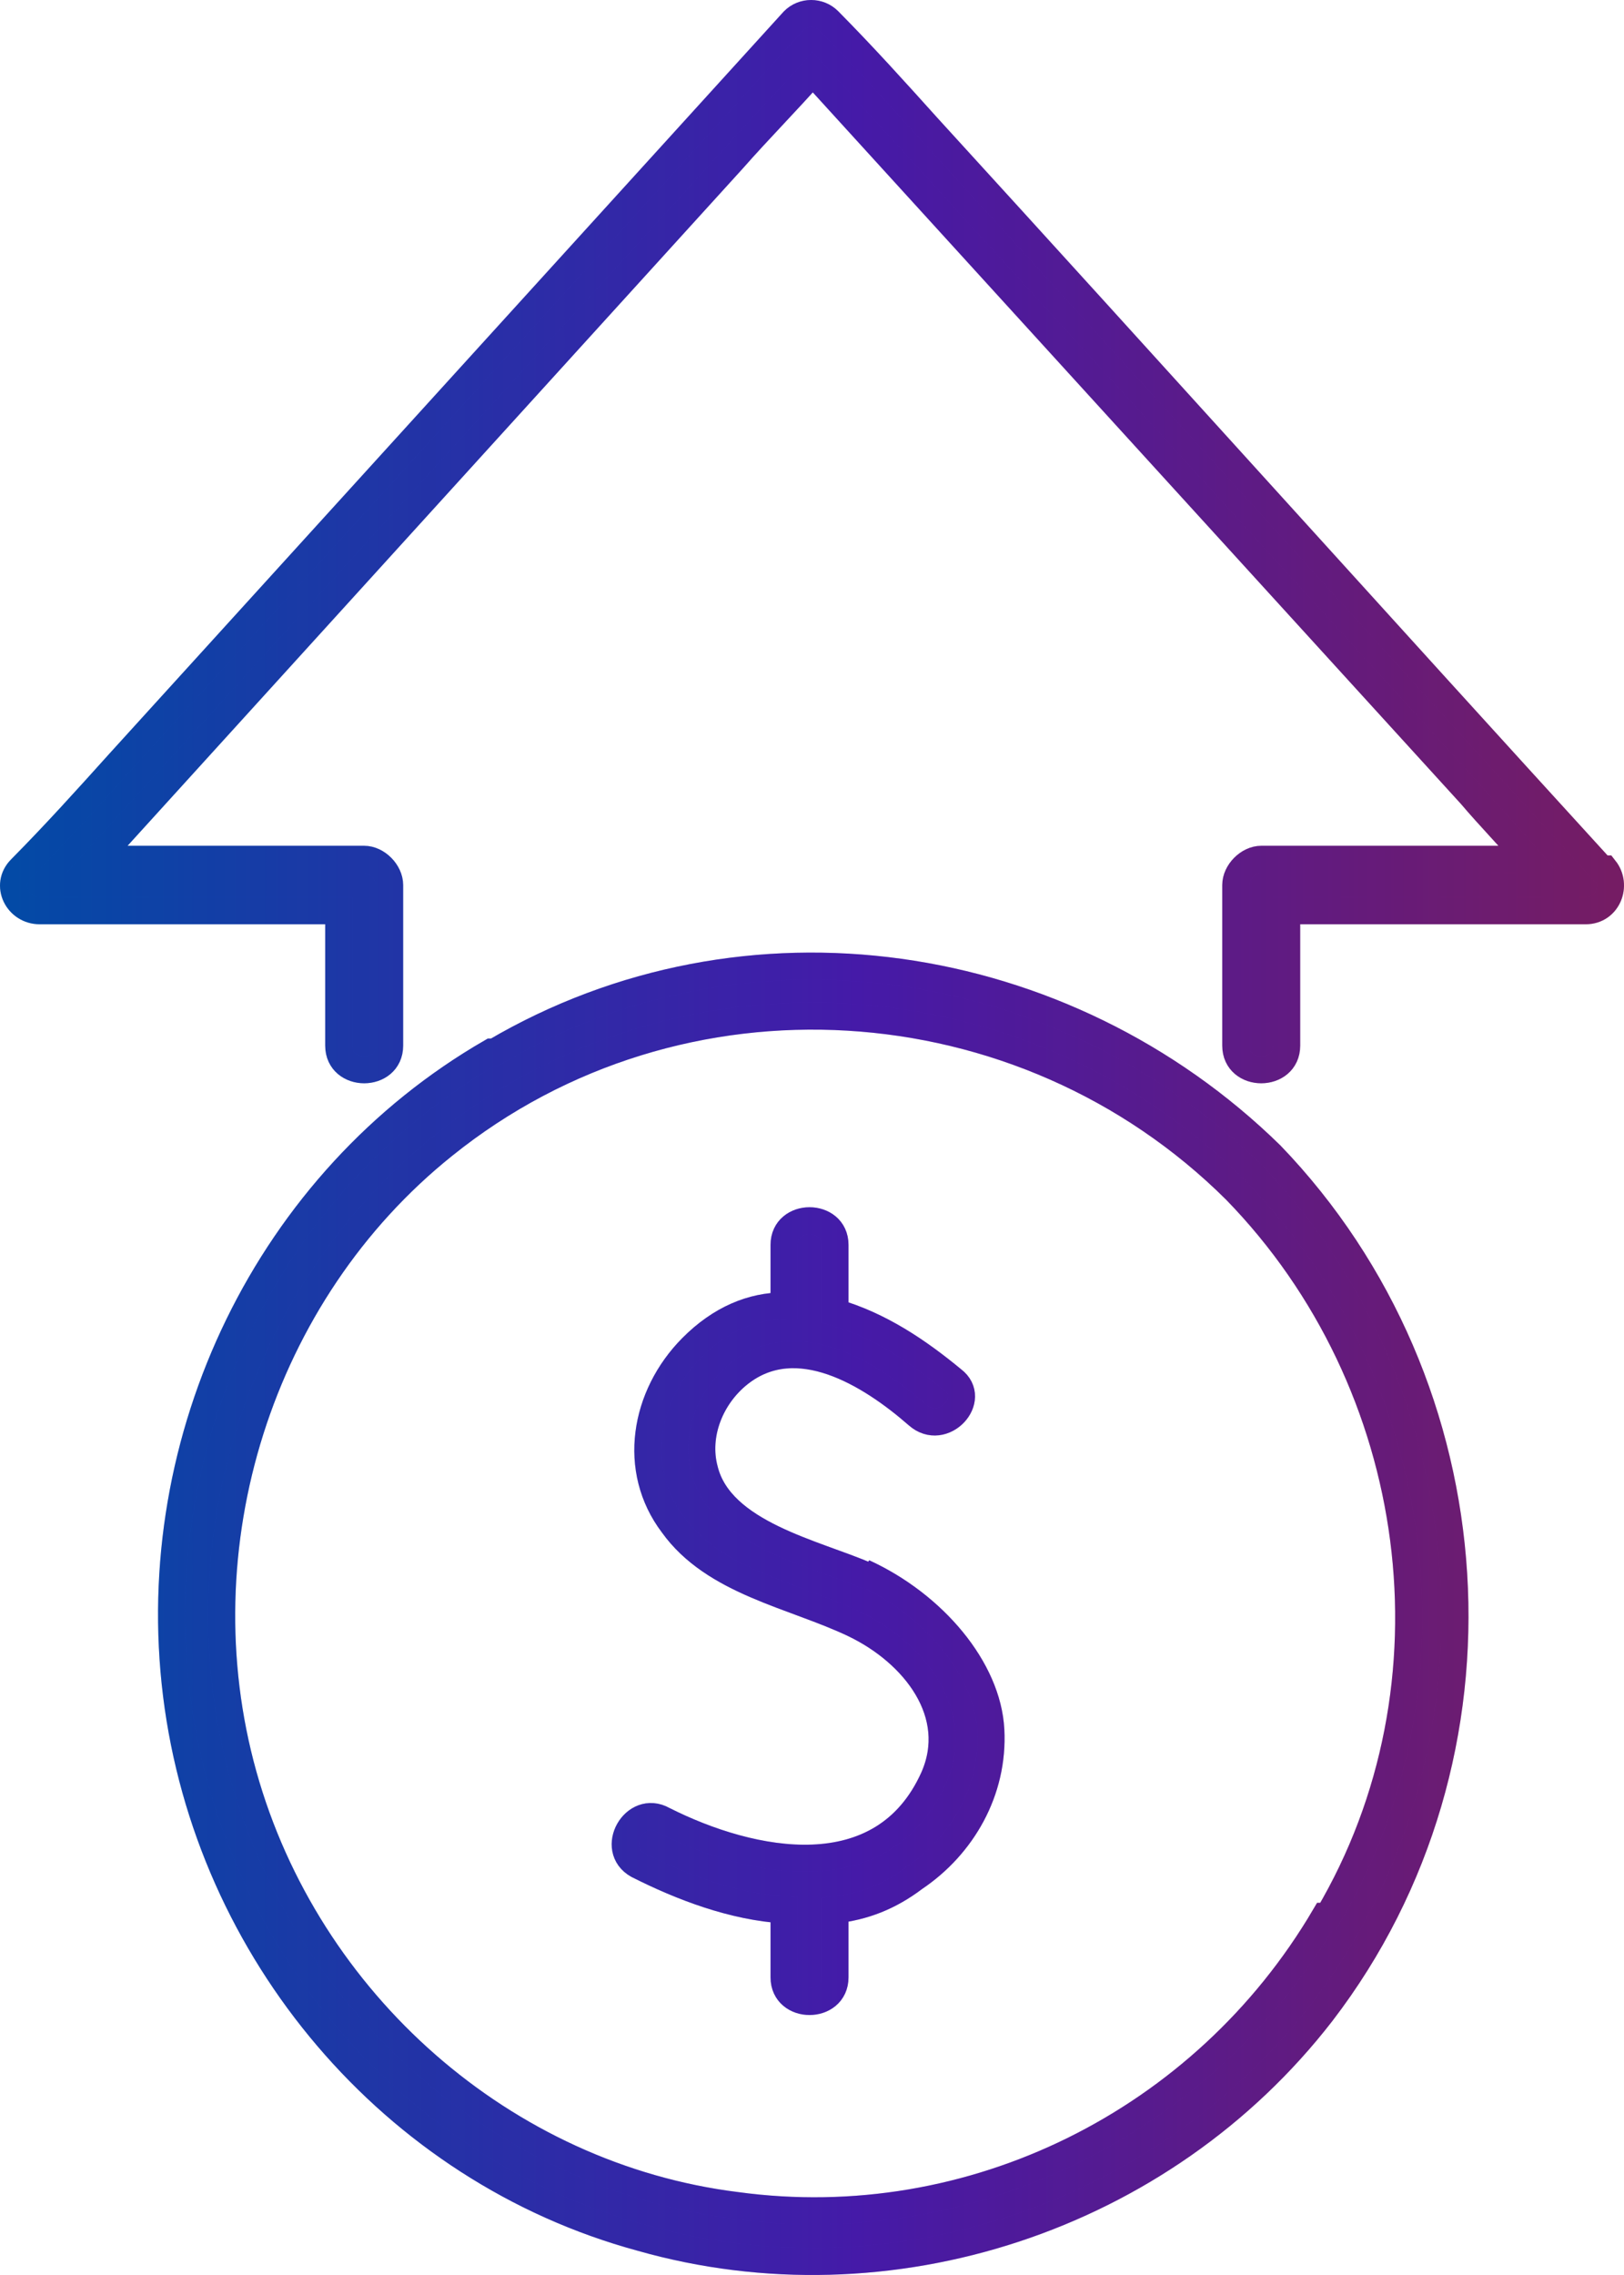
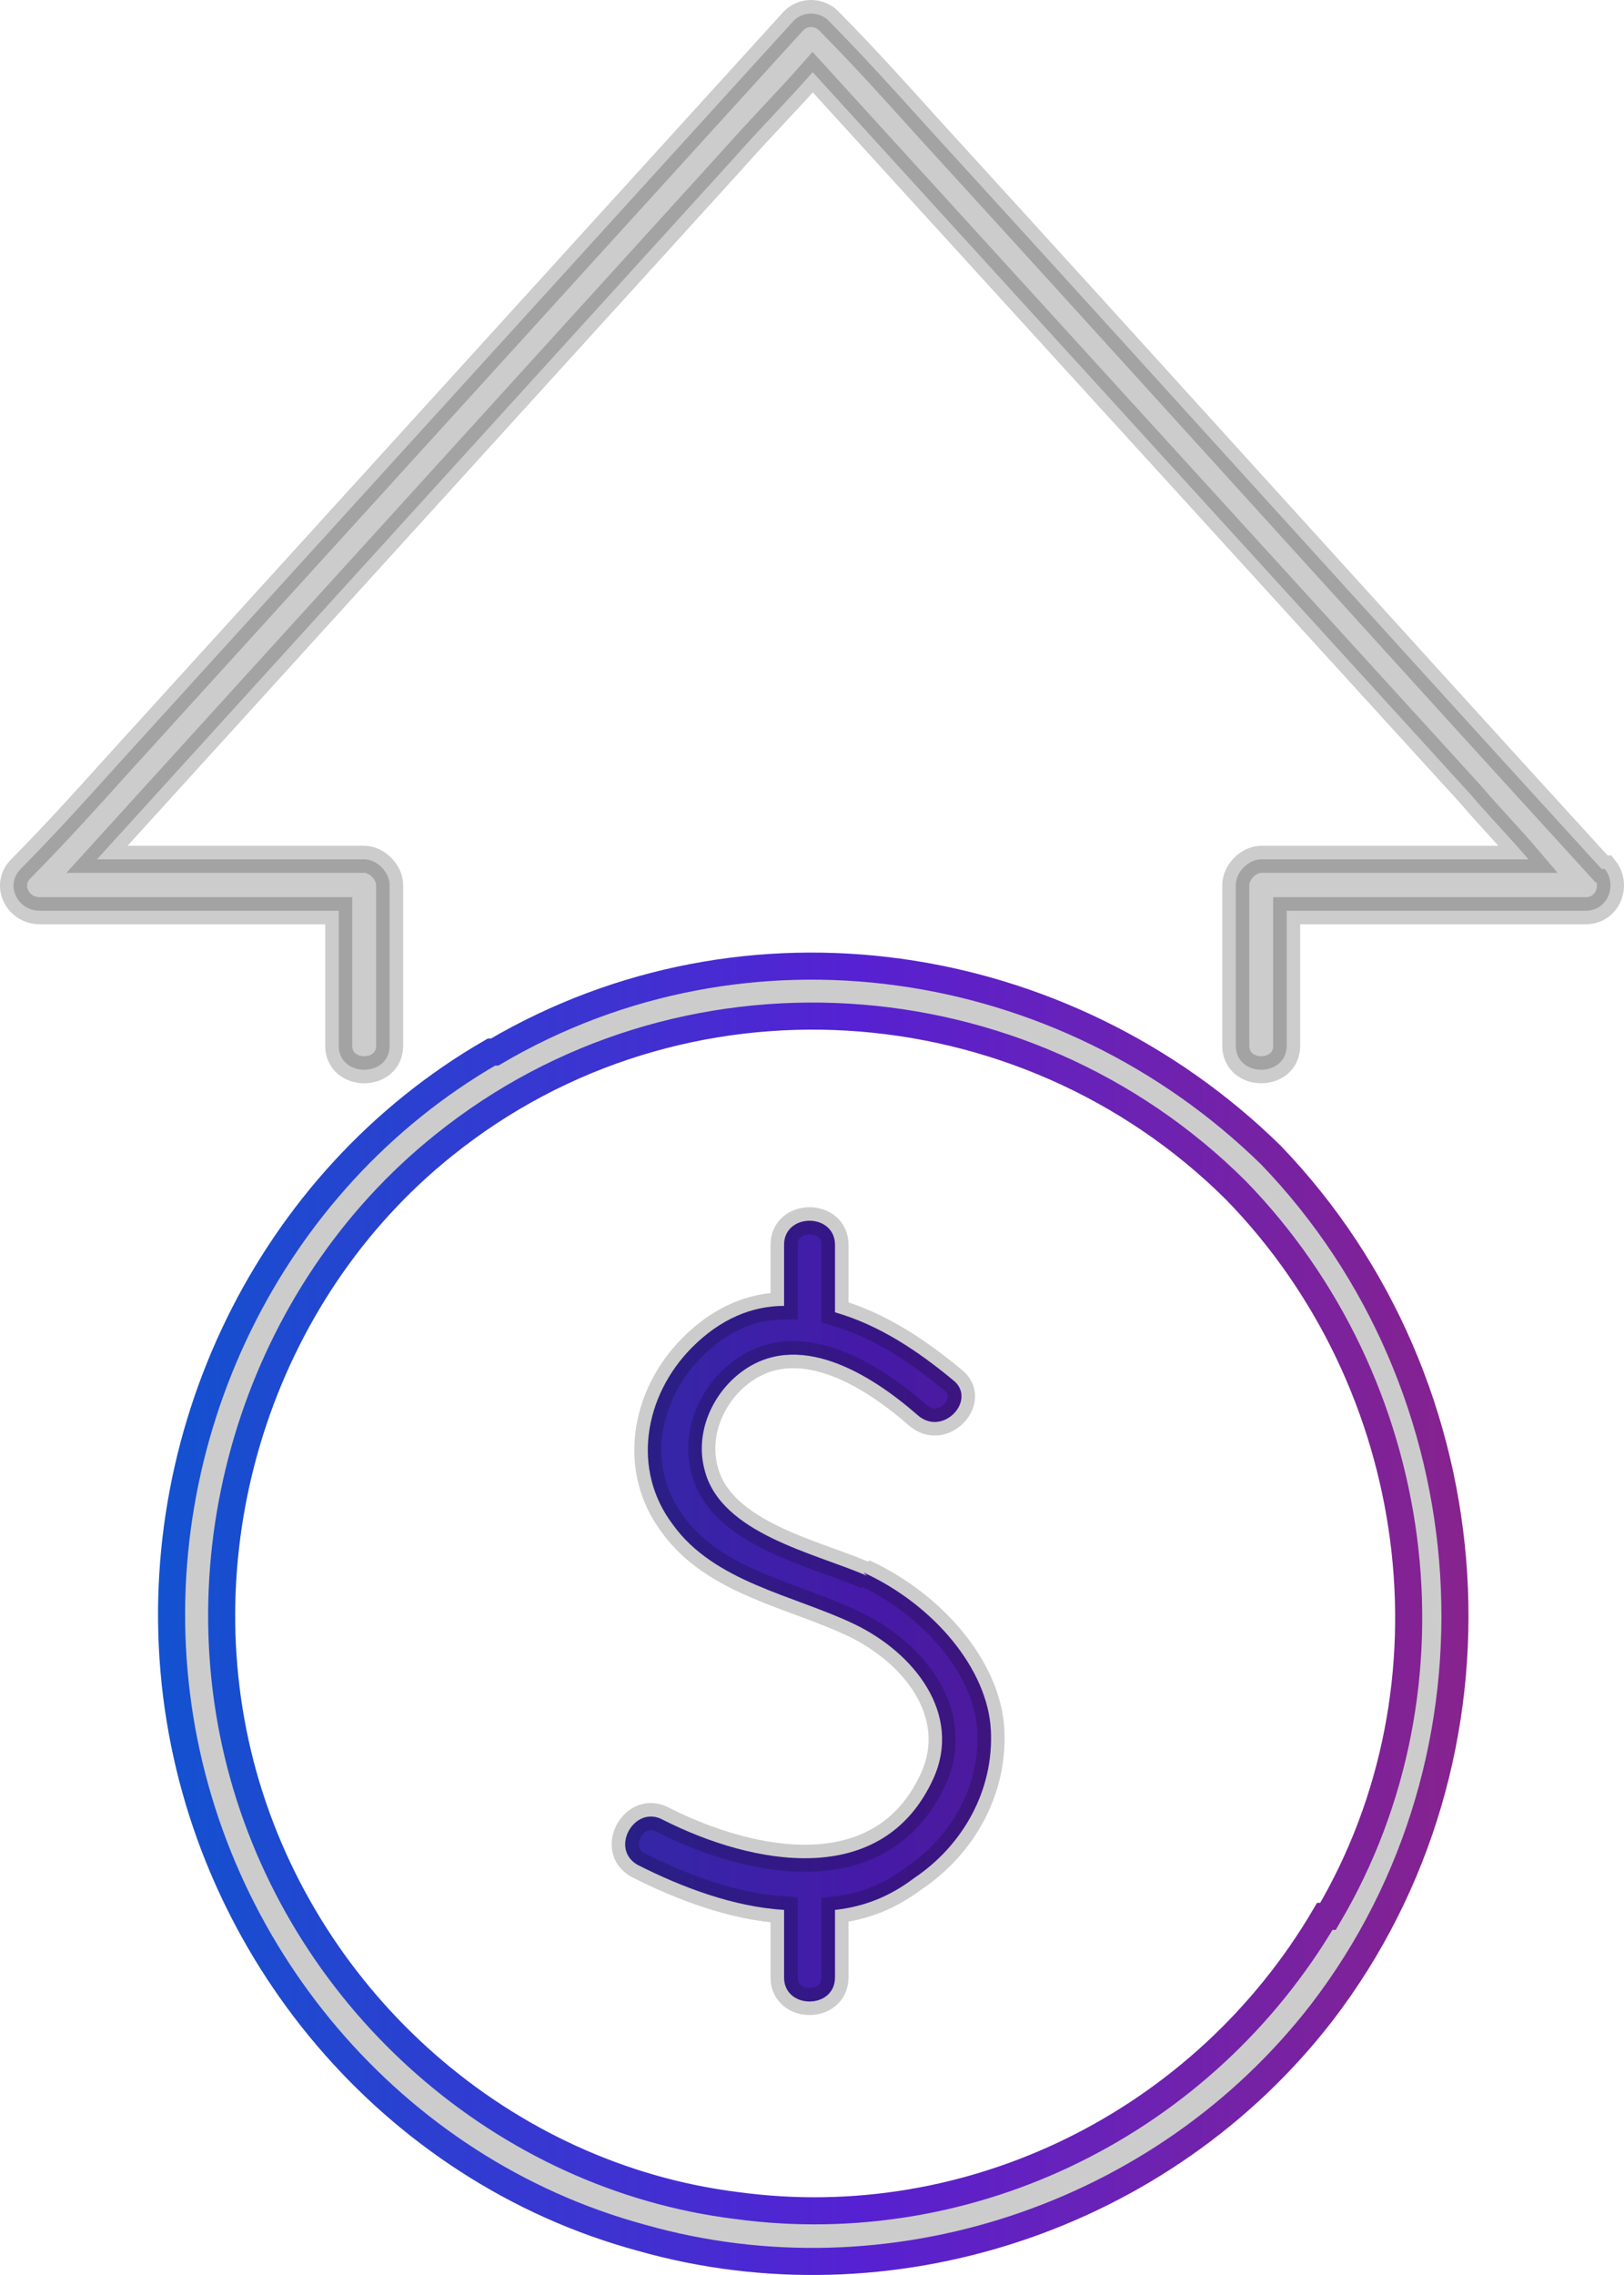
<svg xmlns="http://www.w3.org/2000/svg" width="60" height="84" viewBox="0 0 60 84" fill="none">
-   <path d="M59.172 32.085C50.828 22.95 42.601 13.816 34.257 4.682C33.082 3.377 31.906 2.072 30.614 0.767C30.261 0.411 29.673 0.411 29.321 0.767L4.406 28.17C3.231 29.475 2.055 30.78 0.763 32.085C0.175 32.678 0.645 33.627 1.468 33.627H12.515V38.609C12.515 39.795 14.395 39.795 14.395 38.609V32.678C14.395 32.203 13.925 31.729 13.455 31.729H3.583C11.457 23.069 19.214 14.528 27.088 5.868C28.028 4.8 29.086 3.733 30.026 2.665C38.135 11.562 46.244 20.459 54.353 29.356C55.059 30.187 55.764 30.898 56.469 31.729H46.597C46.127 31.729 45.657 32.203 45.657 32.678V38.609C45.657 39.795 47.537 39.795 47.537 38.609V33.627H58.584C59.407 33.627 59.76 32.678 59.289 32.085H59.172Z" fill="url(#paint0_linear_1320_27719)" />
  <path d="M59.172 32.085C50.828 22.95 42.601 13.816 34.257 4.682C33.082 3.377 31.906 2.072 30.614 0.767C30.261 0.411 29.673 0.411 29.321 0.767L4.406 28.17C3.231 29.475 2.055 30.78 0.763 32.085C0.175 32.678 0.645 33.627 1.468 33.627H12.515V38.609C12.515 39.795 14.395 39.795 14.395 38.609V32.678C14.395 32.203 13.925 31.729 13.455 31.729H3.583C11.457 23.069 19.214 14.528 27.088 5.868C28.028 4.8 29.086 3.733 30.026 2.665C38.135 11.562 46.244 20.459 54.353 29.356C55.059 30.187 55.764 30.898 56.469 31.729H46.597C46.127 31.729 45.657 32.203 45.657 32.678V38.609C45.657 39.795 47.537 39.795 47.537 38.609V33.627H58.584C59.407 33.627 59.76 32.678 59.289 32.085H59.172Z" fill="black" fill-opacity="0.2" />
-   <path d="M18.156 38.846C9.929 43.592 5.346 53.082 6.521 62.572C7.696 72.062 14.513 80.129 23.68 82.62C32.847 85.23 42.954 81.908 48.83 74.316C56.116 64.826 55.176 51.184 46.949 42.643C39.31 35.169 27.558 33.39 18.274 38.846H18.156ZM48.947 70.757C44.481 78.35 35.902 82.62 27.205 81.434C18.626 80.366 11.34 73.96 8.989 65.538C6.639 57.115 9.577 47.744 16.393 42.287C25.09 35.288 37.783 36.118 45.657 43.947C52.591 51.065 54.118 62.216 49.065 70.757H48.947Z" fill="url(#paint1_linear_1320_27719)" />
  <path d="M18.156 38.846C9.929 43.592 5.346 53.082 6.521 62.572C7.696 72.062 14.513 80.129 23.68 82.62C32.847 85.23 42.954 81.908 48.83 74.316C56.116 64.826 55.176 51.184 46.949 42.643C39.31 35.169 27.558 33.39 18.274 38.846H18.156ZM48.947 70.757C44.481 78.35 35.902 82.62 27.205 81.434C18.626 80.366 11.34 73.96 8.989 65.538C6.639 57.115 9.577 47.744 16.393 42.287C25.09 35.288 37.783 36.118 45.657 43.947C52.591 51.065 54.118 62.216 49.065 70.757H48.947Z" fill="black" fill-opacity="0.2" />
  <path d="M32.024 58.183C30.143 57.352 26.618 56.641 26.03 54.268C25.678 52.963 26.265 51.54 27.323 50.709C29.438 49.048 32.141 50.709 33.904 52.251C34.844 53.082 36.137 51.658 35.197 50.947C33.904 49.879 32.494 48.93 30.849 48.455V45.964C30.849 44.778 28.968 44.778 28.968 45.964V48.218C27.793 48.218 26.618 48.693 25.56 49.76C23.797 51.54 23.327 54.268 24.855 56.285C26.383 58.42 29.321 58.895 31.554 59.962C33.787 61.03 35.55 63.284 34.492 65.656C32.611 69.808 27.793 68.859 24.502 67.199C23.445 66.605 22.505 68.266 23.562 68.859C25.207 69.69 27.088 70.401 28.968 70.52V73.011C28.968 74.198 30.849 74.198 30.849 73.011V70.52C31.906 70.401 32.847 70.046 33.787 69.334C35.55 68.148 36.725 66.131 36.607 63.877C36.49 61.623 34.492 59.251 31.906 58.064L32.024 58.183Z" fill="url(#paint2_linear_1320_27719)" />
  <path d="M32.024 58.183C30.143 57.352 26.618 56.641 26.03 54.268C25.678 52.963 26.265 51.54 27.323 50.709C29.438 49.048 32.141 50.709 33.904 52.251C34.844 53.082 36.137 51.658 35.197 50.947C33.904 49.879 32.494 48.93 30.849 48.455V45.964C30.849 44.778 28.968 44.778 28.968 45.964V48.218C27.793 48.218 26.618 48.693 25.56 49.76C23.797 51.54 23.327 54.268 24.855 56.285C26.383 58.42 29.321 58.895 31.554 59.962C33.787 61.03 35.55 63.284 34.492 65.656C32.611 69.808 27.793 68.859 24.502 67.199C23.445 66.605 22.505 68.266 23.562 68.859C25.207 69.69 27.088 70.401 28.968 70.52V73.011C28.968 74.198 30.849 74.198 30.849 73.011V70.52C31.906 70.401 32.847 70.046 33.787 69.334C35.55 68.148 36.725 66.131 36.607 63.877C36.49 61.623 34.492 59.251 31.906 58.064L32.024 58.183Z" fill="black" fill-opacity="0.2" />
-   <path d="M59.172 32.085C50.828 22.95 42.601 13.816 34.257 4.682C33.082 3.377 31.906 2.072 30.614 0.767C30.261 0.411 29.673 0.411 29.321 0.767L4.406 28.17C3.231 29.475 2.055 30.78 0.763 32.085C0.175 32.678 0.645 33.627 1.468 33.627H12.515V38.609C12.515 39.795 14.395 39.795 14.395 38.609V32.678C14.395 32.203 13.925 31.729 13.455 31.729H3.583C11.457 23.069 19.214 14.528 27.088 5.868C28.028 4.8 29.086 3.733 30.026 2.665C38.135 11.562 46.244 20.459 54.353 29.356C55.059 30.187 55.764 30.898 56.469 31.729H46.597C46.127 31.729 45.657 32.203 45.657 32.678V38.609C45.657 39.795 47.537 39.795 47.537 38.609V33.627H58.584C59.407 33.627 59.76 32.678 59.289 32.085H59.172Z" stroke="url(#paint3_linear_1320_27719)" />
  <path d="M59.172 32.085C50.828 22.95 42.601 13.816 34.257 4.682C33.082 3.377 31.906 2.072 30.614 0.767C30.261 0.411 29.673 0.411 29.321 0.767L4.406 28.17C3.231 29.475 2.055 30.78 0.763 32.085C0.175 32.678 0.645 33.627 1.468 33.627H12.515V38.609C12.515 39.795 14.395 39.795 14.395 38.609V32.678C14.395 32.203 13.925 31.729 13.455 31.729H3.583C11.457 23.069 19.214 14.528 27.088 5.868C28.028 4.8 29.086 3.733 30.026 2.665C38.135 11.562 46.244 20.459 54.353 29.356C55.059 30.187 55.764 30.898 56.469 31.729H46.597C46.127 31.729 45.657 32.203 45.657 32.678V38.609C45.657 39.795 47.537 39.795 47.537 38.609V33.627H58.584C59.407 33.627 59.76 32.678 59.289 32.085H59.172Z" stroke="black" stroke-opacity="0.2" />
  <path d="M18.156 38.846C9.929 43.592 5.346 53.082 6.521 62.572C7.696 72.062 14.513 80.129 23.68 82.62C32.847 85.23 42.954 81.908 48.83 74.316C56.116 64.826 55.176 51.184 46.949 42.643C39.31 35.169 27.558 33.39 18.274 38.846H18.156ZM48.947 70.757C44.481 78.35 35.902 82.62 27.205 81.434C18.626 80.366 11.34 73.96 8.989 65.538C6.639 57.115 9.577 47.744 16.393 42.287C25.09 35.288 37.783 36.118 45.657 43.947C52.591 51.065 54.118 62.216 49.065 70.757H48.947Z" stroke="url(#paint4_linear_1320_27719)" />
-   <path d="M18.156 38.846C9.929 43.592 5.346 53.082 6.521 62.572C7.696 72.062 14.513 80.129 23.68 82.62C32.847 85.23 42.954 81.908 48.83 74.316C56.116 64.826 55.176 51.184 46.949 42.643C39.31 35.169 27.558 33.39 18.274 38.846H18.156ZM48.947 70.757C44.481 78.35 35.902 82.62 27.205 81.434C18.626 80.366 11.34 73.96 8.989 65.538C6.639 57.115 9.577 47.744 16.393 42.287C25.09 35.288 37.783 36.118 45.657 43.947C52.591 51.065 54.118 62.216 49.065 70.757H48.947Z" stroke="black" stroke-opacity="0.2" />
-   <path d="M32.024 58.183C30.143 57.352 26.618 56.641 26.03 54.268C25.678 52.963 26.265 51.54 27.323 50.709C29.438 49.048 32.141 50.709 33.904 52.251C34.844 53.082 36.137 51.658 35.197 50.947C33.904 49.879 32.494 48.93 30.849 48.455V45.964C30.849 44.778 28.968 44.778 28.968 45.964V48.218C27.793 48.218 26.618 48.693 25.56 49.76C23.797 51.54 23.327 54.268 24.855 56.285C26.383 58.42 29.321 58.895 31.554 59.962C33.787 61.03 35.55 63.284 34.492 65.656C32.611 69.808 27.793 68.859 24.502 67.199C23.445 66.605 22.505 68.266 23.562 68.859C25.207 69.69 27.088 70.401 28.968 70.52V73.011C28.968 74.198 30.849 74.198 30.849 73.011V70.52C31.906 70.401 32.847 70.046 33.787 69.334C35.55 68.148 36.725 66.131 36.607 63.877C36.49 61.623 34.492 59.251 31.906 58.064L32.024 58.183Z" stroke="url(#paint5_linear_1320_27719)" />
  <path d="M32.024 58.183C30.143 57.352 26.618 56.641 26.03 54.268C25.678 52.963 26.265 51.54 27.323 50.709C29.438 49.048 32.141 50.709 33.904 52.251C34.844 53.082 36.137 51.658 35.197 50.947C33.904 49.879 32.494 48.93 30.849 48.455V45.964C30.849 44.778 28.968 44.778 28.968 45.964V48.218C27.793 48.218 26.618 48.693 25.56 49.76C23.797 51.54 23.327 54.268 24.855 56.285C26.383 58.42 29.321 58.895 31.554 59.962C33.787 61.03 35.55 63.284 34.492 65.656C32.611 69.808 27.793 68.859 24.502 67.199C23.445 66.605 22.505 68.266 23.562 68.859C25.207 69.69 27.088 70.401 28.968 70.52V73.011C28.968 74.198 30.849 74.198 30.849 73.011V70.52C31.906 70.401 32.847 70.046 33.787 69.334C35.55 68.148 36.725 66.131 36.607 63.877C36.49 61.623 34.492 59.251 31.906 58.064L32.024 58.183Z" stroke="black" stroke-opacity="0.2" />
  <defs>
    <linearGradient id="paint0_linear_1320_27719" x1="0.5" y1="42" x2="59.5" y2="42" gradientUnits="userSpaceOnUse">
      <stop stop-color="#045CCF" />
      <stop offset="0.529" stop-color="#5621D2" />
      <stop offset="1" stop-color="#92237D" />
    </linearGradient>
    <linearGradient id="paint1_linear_1320_27719" x1="0.5" y1="42" x2="59.5" y2="42" gradientUnits="userSpaceOnUse">
      <stop stop-color="#045CCF" />
      <stop offset="0.529" stop-color="#5621D2" />
      <stop offset="1" stop-color="#92237D" />
    </linearGradient>
    <linearGradient id="paint2_linear_1320_27719" x1="0.5" y1="42" x2="59.5" y2="42" gradientUnits="userSpaceOnUse">
      <stop stop-color="#045CCF" />
      <stop offset="0.529" stop-color="#5621D2" />
      <stop offset="1" stop-color="#92237D" />
    </linearGradient>
    <linearGradient id="paint3_linear_1320_27719" x1="0.5" y1="42" x2="59.5" y2="42" gradientUnits="userSpaceOnUse">
      <stop stop-color="#045CCF" />
      <stop offset="0.529" stop-color="#5621D2" />
      <stop offset="1" stop-color="#92237D" />
    </linearGradient>
    <linearGradient id="paint4_linear_1320_27719" x1="0.5" y1="42" x2="59.5" y2="42" gradientUnits="userSpaceOnUse">
      <stop stop-color="#045CCF" />
      <stop offset="0.529" stop-color="#5621D2" />
      <stop offset="1" stop-color="#92237D" />
    </linearGradient>
    <linearGradient id="paint5_linear_1320_27719" x1="0.5" y1="42" x2="59.5" y2="42" gradientUnits="userSpaceOnUse">
      <stop stop-color="#045CCF" />
      <stop offset="0.529" stop-color="#5621D2" />
      <stop offset="1" stop-color="#92237D" />
    </linearGradient>
  </defs>
</svg>